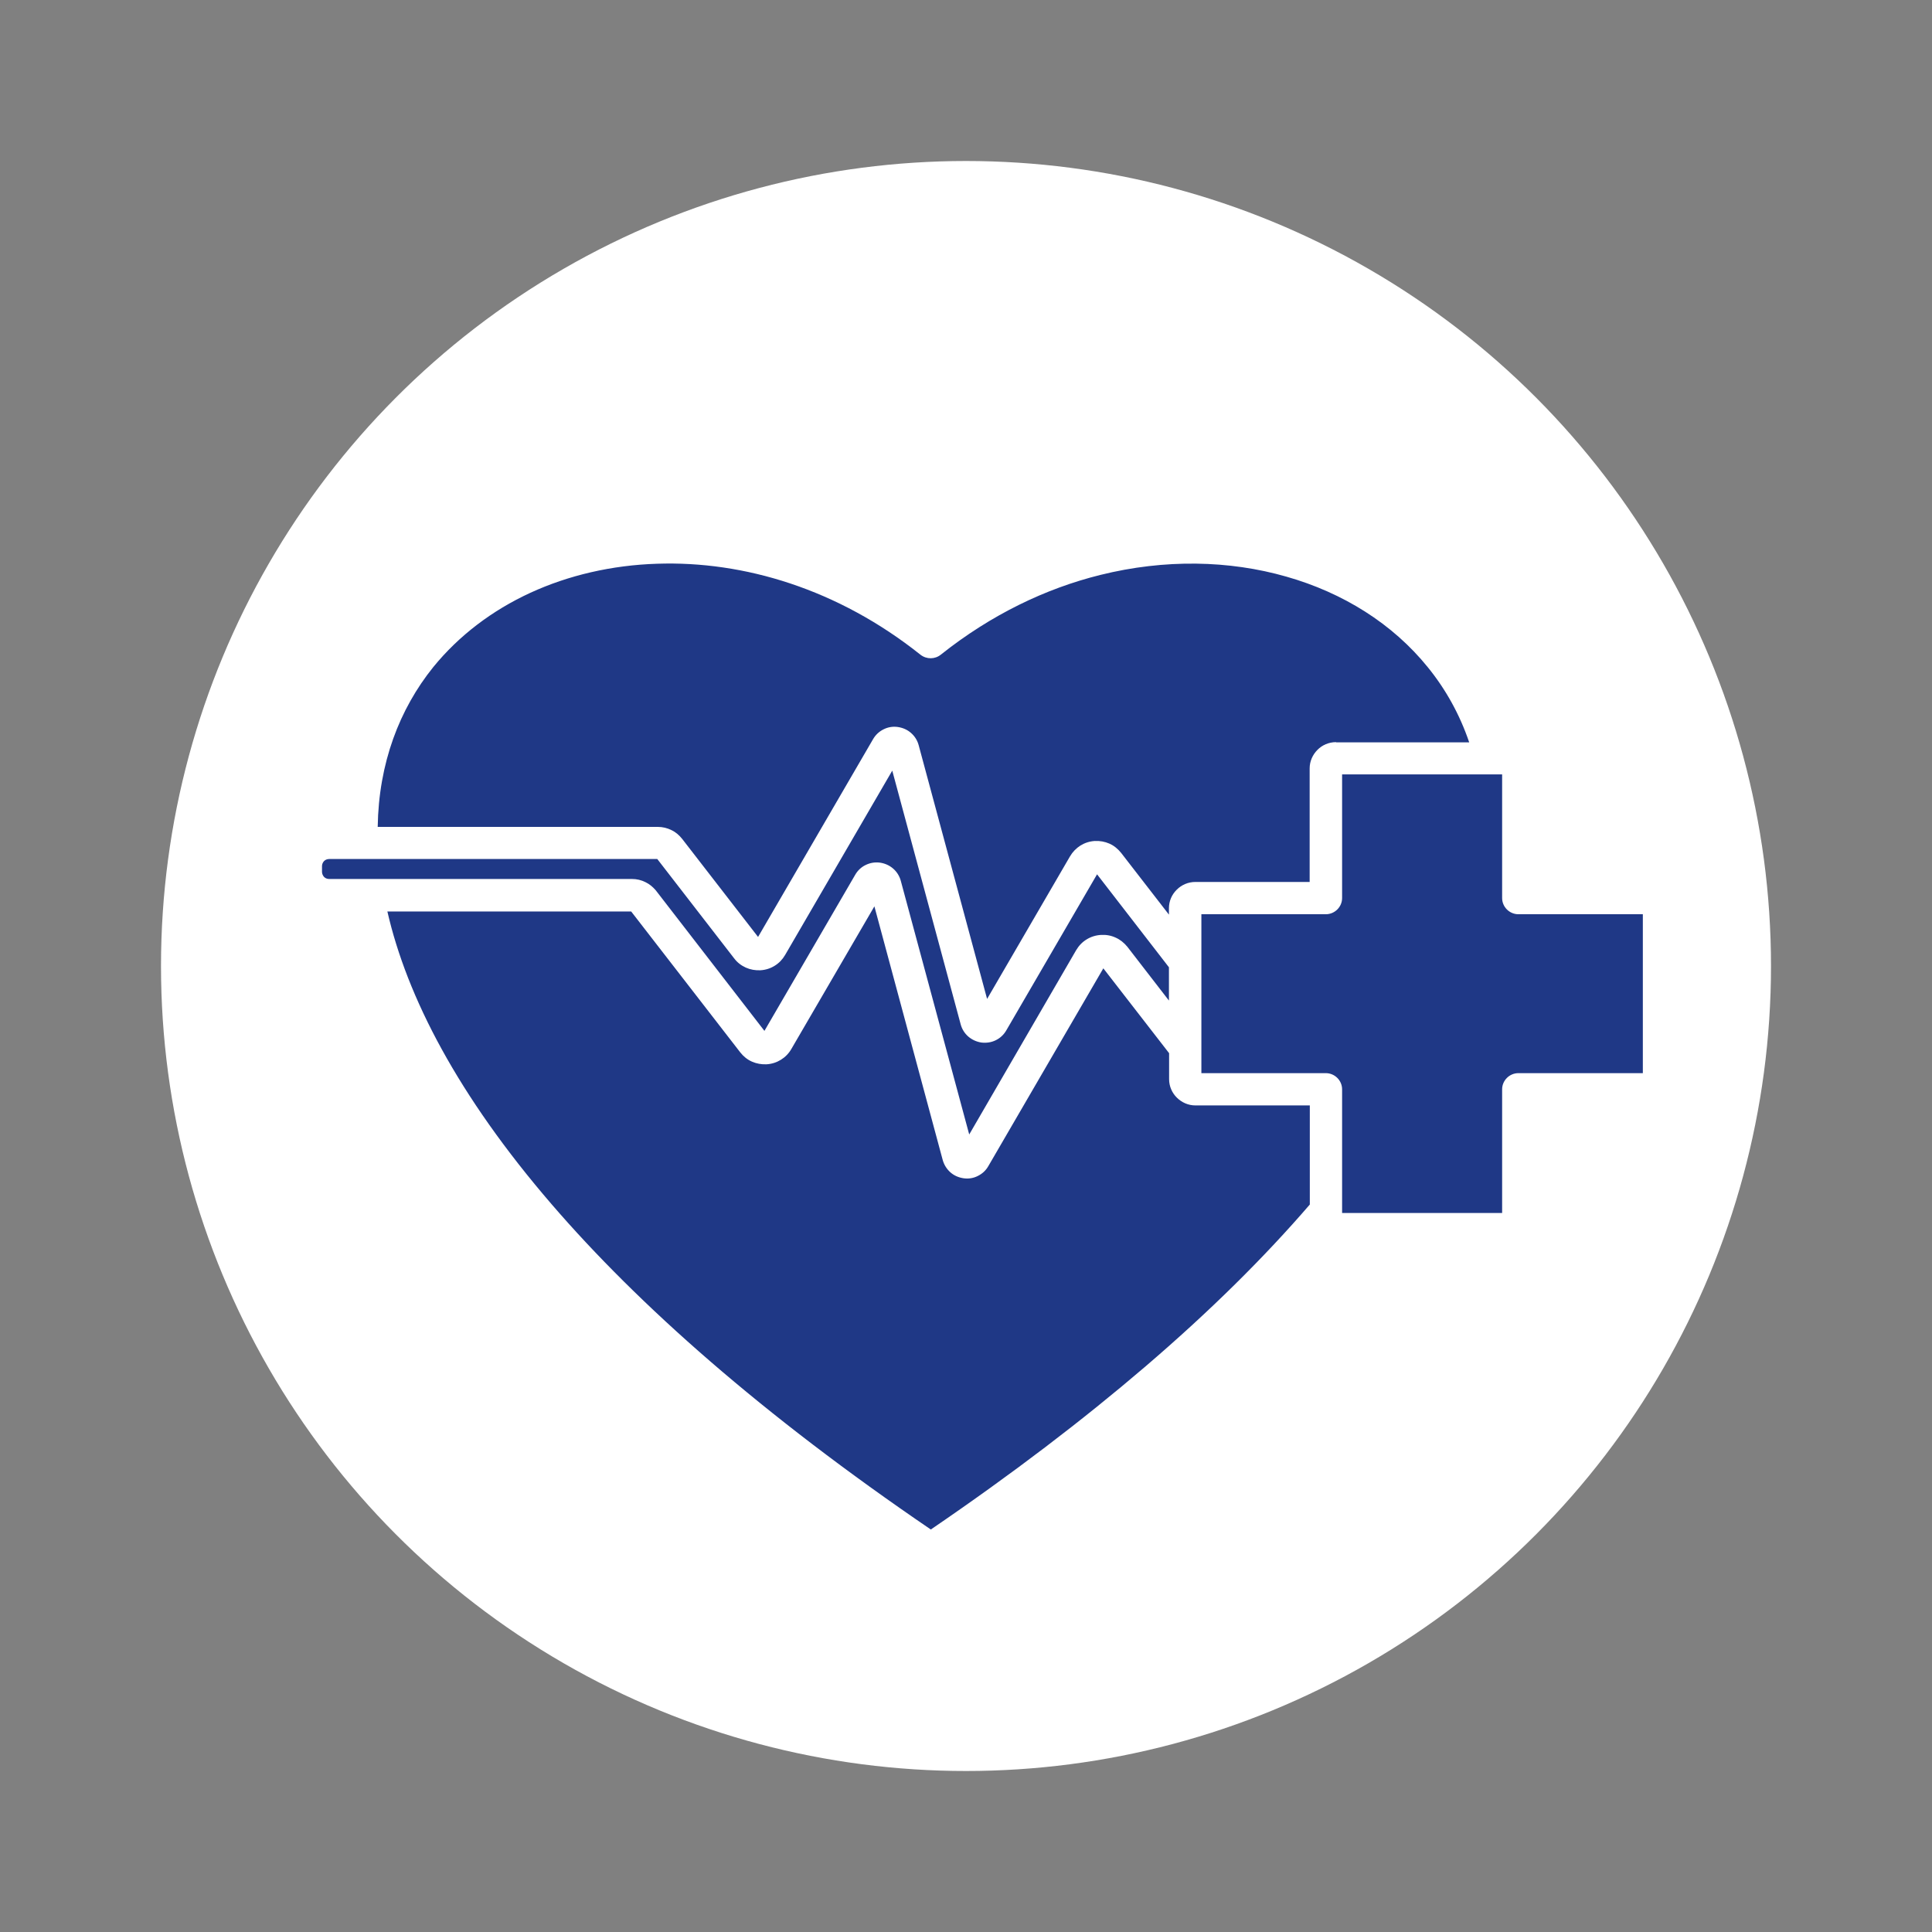
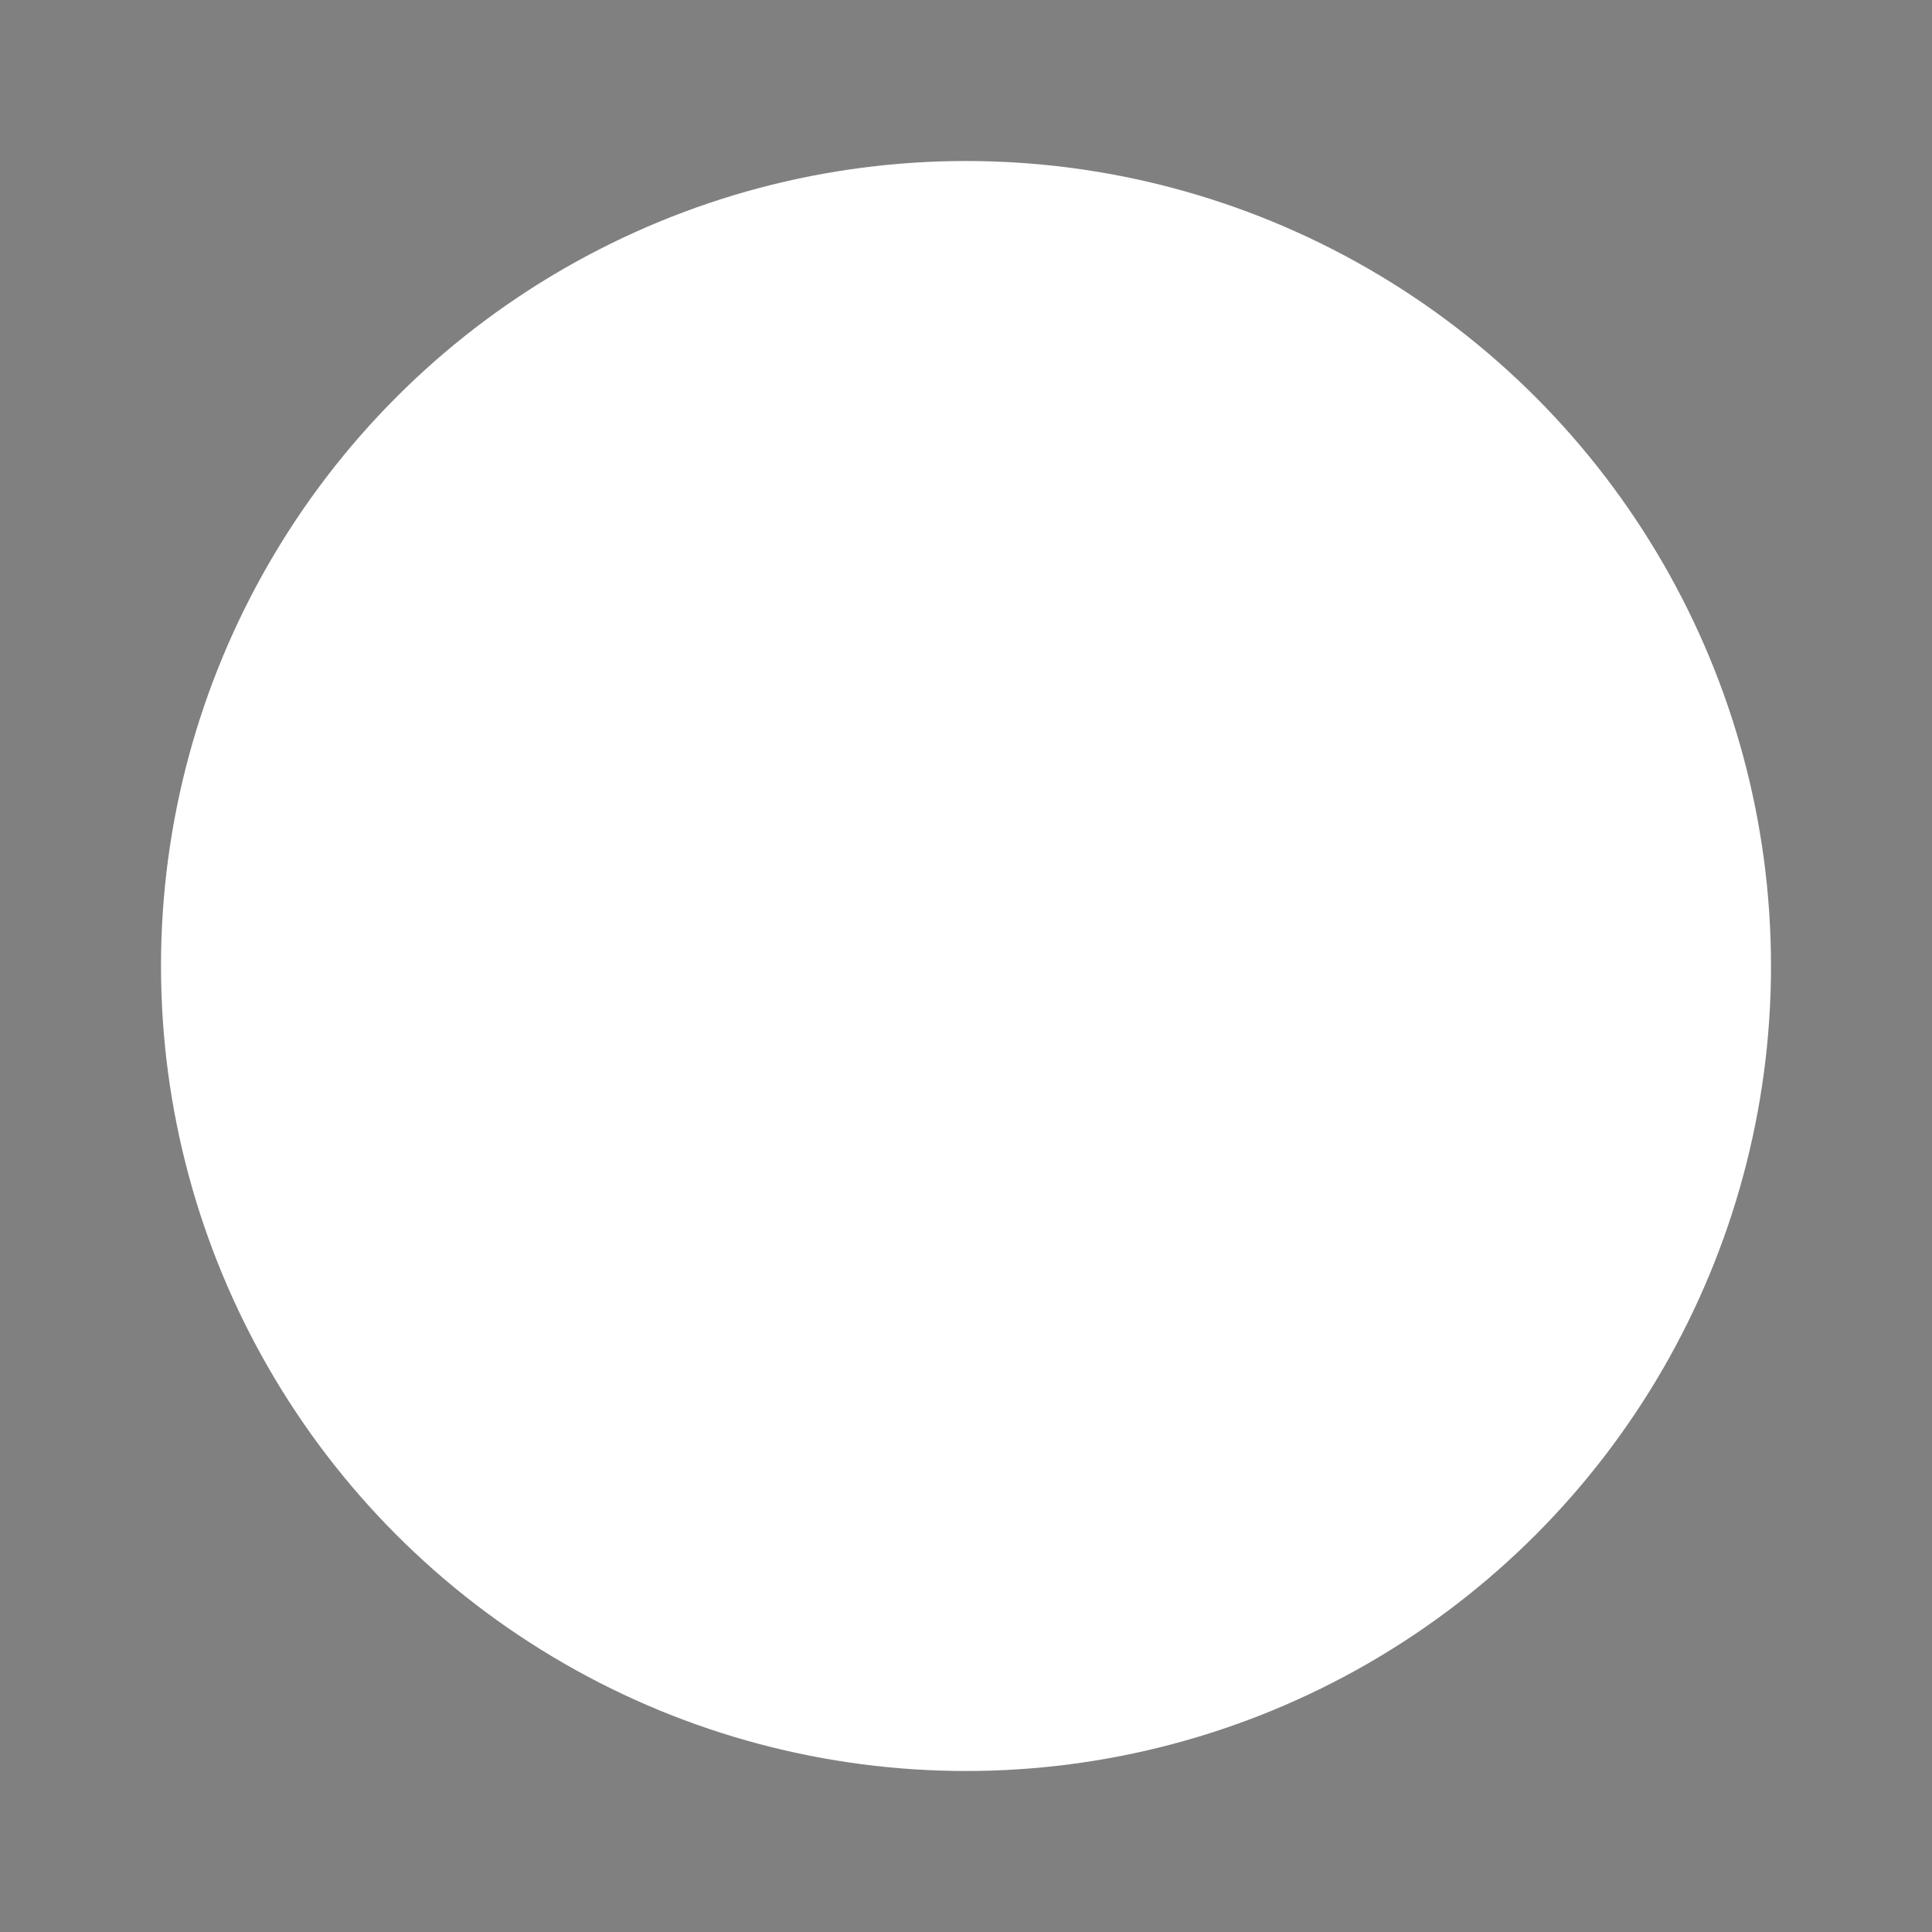
<svg xmlns="http://www.w3.org/2000/svg" fill="none" height="24" viewBox="0 0 24 24" width="24">
  <rect x="0" y="0" width="24" height="24" fill="#808080" stroke="none" />
  <circle cx="12" cy="12" fill="white" r="10" />
-   <path clip-rule="evenodd" d="M18.66 9.62H16.672V11.156C16.672 11.266 16.581 11.357 16.47 11.357H14.924V13.331H16.47C16.581 13.331 16.672 13.422 16.672 13.532V15.068H18.66V13.532C18.66 13.422 18.751 13.331 18.862 13.331H20.408V11.357H18.862C18.751 11.357 18.66 11.266 18.66 11.156V9.62ZM14.521 12.428V12.016L13.628 10.861L12.501 12.799C12.47 12.853 12.425 12.895 12.37 12.922C12.315 12.949 12.255 12.958 12.193 12.951C12.131 12.942 12.075 12.916 12.029 12.877C11.983 12.837 11.95 12.785 11.934 12.725L11.084 9.573L9.753 11.863C9.72 11.919 9.677 11.964 9.625 11.996C9.573 12.029 9.512 12.049 9.447 12.053C9.383 12.056 9.321 12.045 9.265 12.02C9.208 11.994 9.159 11.957 9.119 11.904L8.165 10.671H4.088C4.064 10.671 4.041 10.681 4.026 10.696C4.011 10.711 4 10.735 4 10.758V10.831C4 10.854 4.011 10.878 4.026 10.894C4.042 10.91 4.064 10.919 4.088 10.919H7.849C7.91 10.919 7.966 10.932 8.019 10.959C8.065 10.981 8.106 11.014 8.142 11.055C8.145 11.059 8.15 11.064 8.154 11.07L9.496 12.806L10.623 10.868C10.654 10.813 10.701 10.77 10.754 10.745C10.809 10.718 10.869 10.708 10.931 10.716C10.993 10.725 11.049 10.75 11.095 10.79C11.14 10.829 11.174 10.882 11.19 10.942L12.04 14.093L13.368 11.804C13.402 11.747 13.445 11.702 13.498 11.67C13.551 11.637 13.611 11.618 13.676 11.614C13.74 11.61 13.802 11.621 13.858 11.647C13.915 11.672 13.964 11.712 14.005 11.762L14.519 12.427L14.521 12.428ZM4.81 11.323H7.841L9.195 13.072C9.235 13.123 9.284 13.163 9.341 13.188C9.398 13.213 9.46 13.224 9.523 13.221C9.589 13.217 9.649 13.197 9.702 13.164C9.755 13.131 9.799 13.086 9.831 13.03L10.862 11.259L11.711 14.411C11.728 14.471 11.761 14.523 11.806 14.563C11.851 14.603 11.908 14.628 11.971 14.637C12.033 14.646 12.095 14.635 12.147 14.608C12.202 14.581 12.247 14.54 12.278 14.485L13.706 12.029L14.523 13.083V13.406C14.523 13.494 14.559 13.576 14.62 13.636C14.68 13.695 14.76 13.732 14.851 13.732H16.271V14.963C15.712 15.612 15.033 16.287 14.218 16.984C13.456 17.636 12.575 18.31 11.563 19C9.468 17.573 7.933 16.214 6.852 14.959C5.69 13.611 5.056 12.387 4.812 11.322L4.81 11.323ZM16.598 9.219C16.506 9.219 16.424 9.256 16.366 9.315C16.306 9.375 16.269 9.457 16.269 9.545V10.956H14.849C14.76 10.956 14.678 10.992 14.618 11.052C14.557 11.112 14.521 11.193 14.521 11.282V11.362L13.928 10.596C13.888 10.546 13.839 10.505 13.782 10.48C13.725 10.455 13.664 10.444 13.6 10.447C13.534 10.451 13.474 10.471 13.421 10.504C13.369 10.537 13.325 10.582 13.292 10.638L12.262 12.409L11.412 9.257C11.396 9.197 11.363 9.145 11.317 9.105C11.272 9.065 11.215 9.04 11.153 9.031C11.09 9.022 11.029 9.033 10.976 9.06C10.921 9.087 10.876 9.129 10.845 9.183L9.417 11.639L8.475 10.422C8.438 10.375 8.393 10.336 8.341 10.312C8.289 10.286 8.232 10.272 8.171 10.272H4.692C4.704 9.479 4.962 8.809 5.382 8.287C5.702 7.894 6.114 7.583 6.586 7.365C7.062 7.146 7.6 7.021 8.161 7.003C9.241 6.966 10.411 7.318 11.434 8.133C11.511 8.193 11.616 8.191 11.689 8.131C12.313 7.635 12.991 7.31 13.669 7.142C14.47 6.943 15.27 6.96 15.979 7.163C16.683 7.363 17.299 7.747 17.737 8.289C17.958 8.561 18.133 8.874 18.251 9.222H16.596L16.598 9.219Z" fill="#1F3886" fill-rule="evenodd" />
</svg>